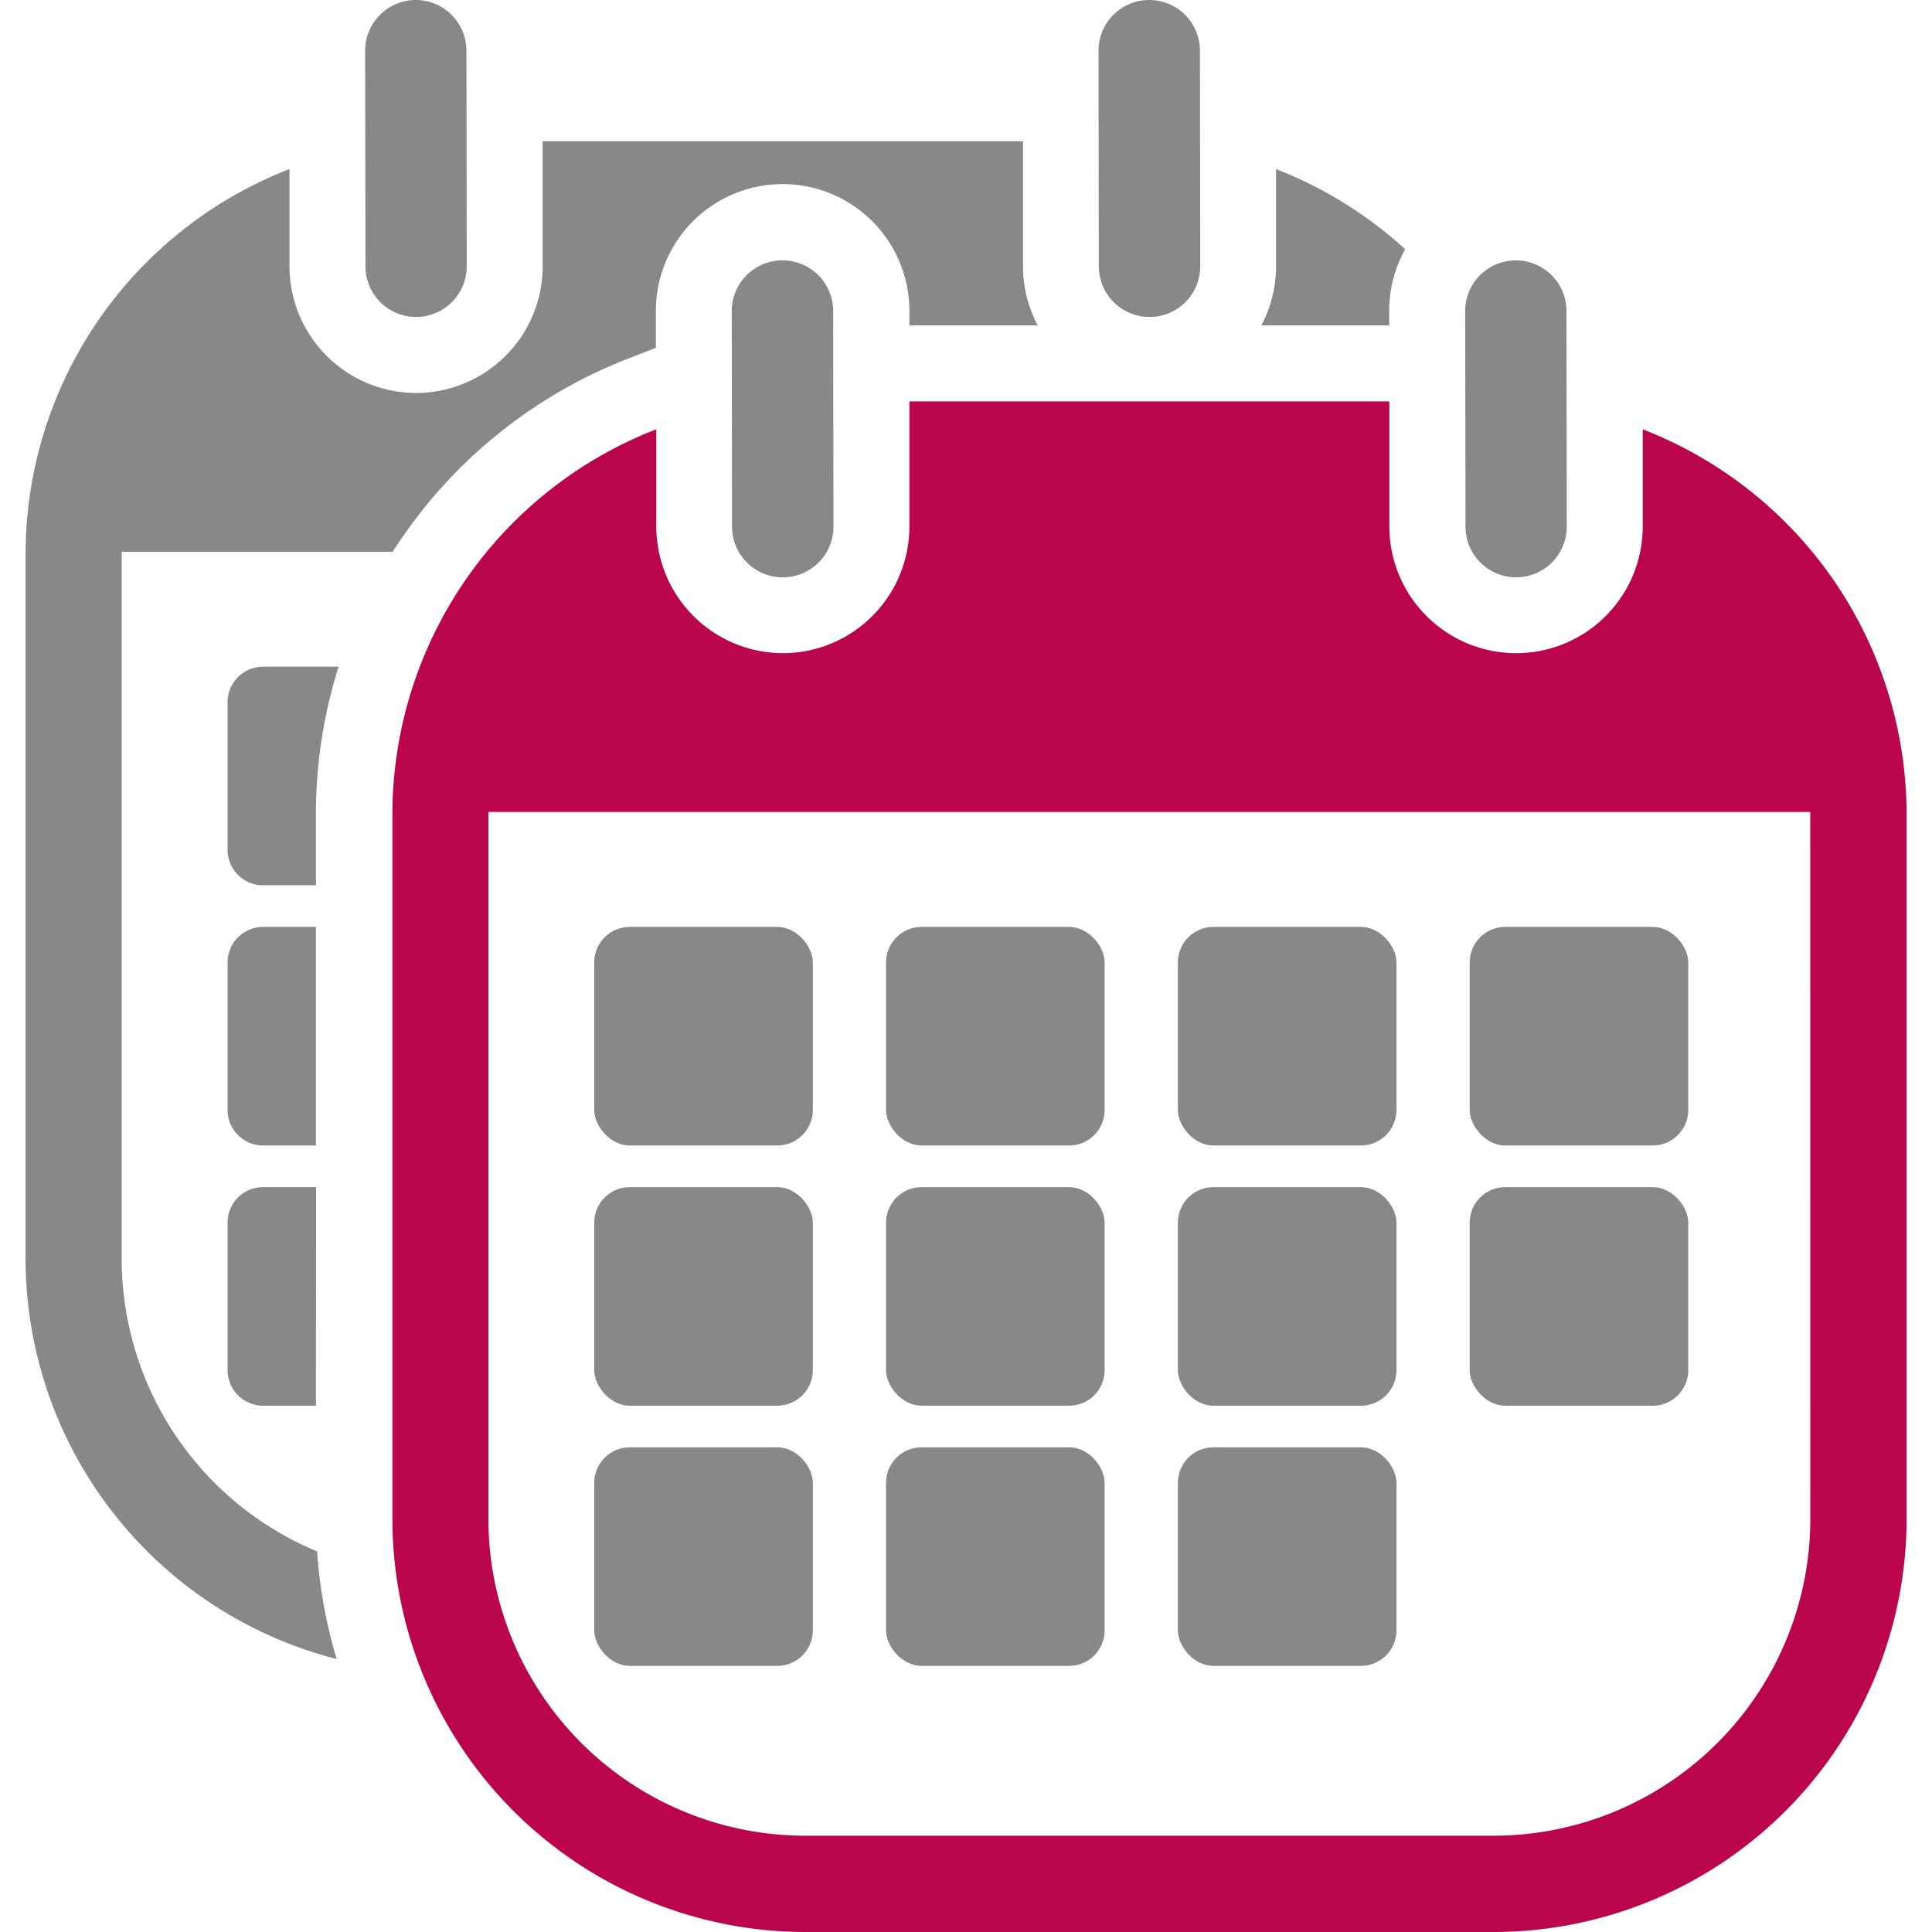
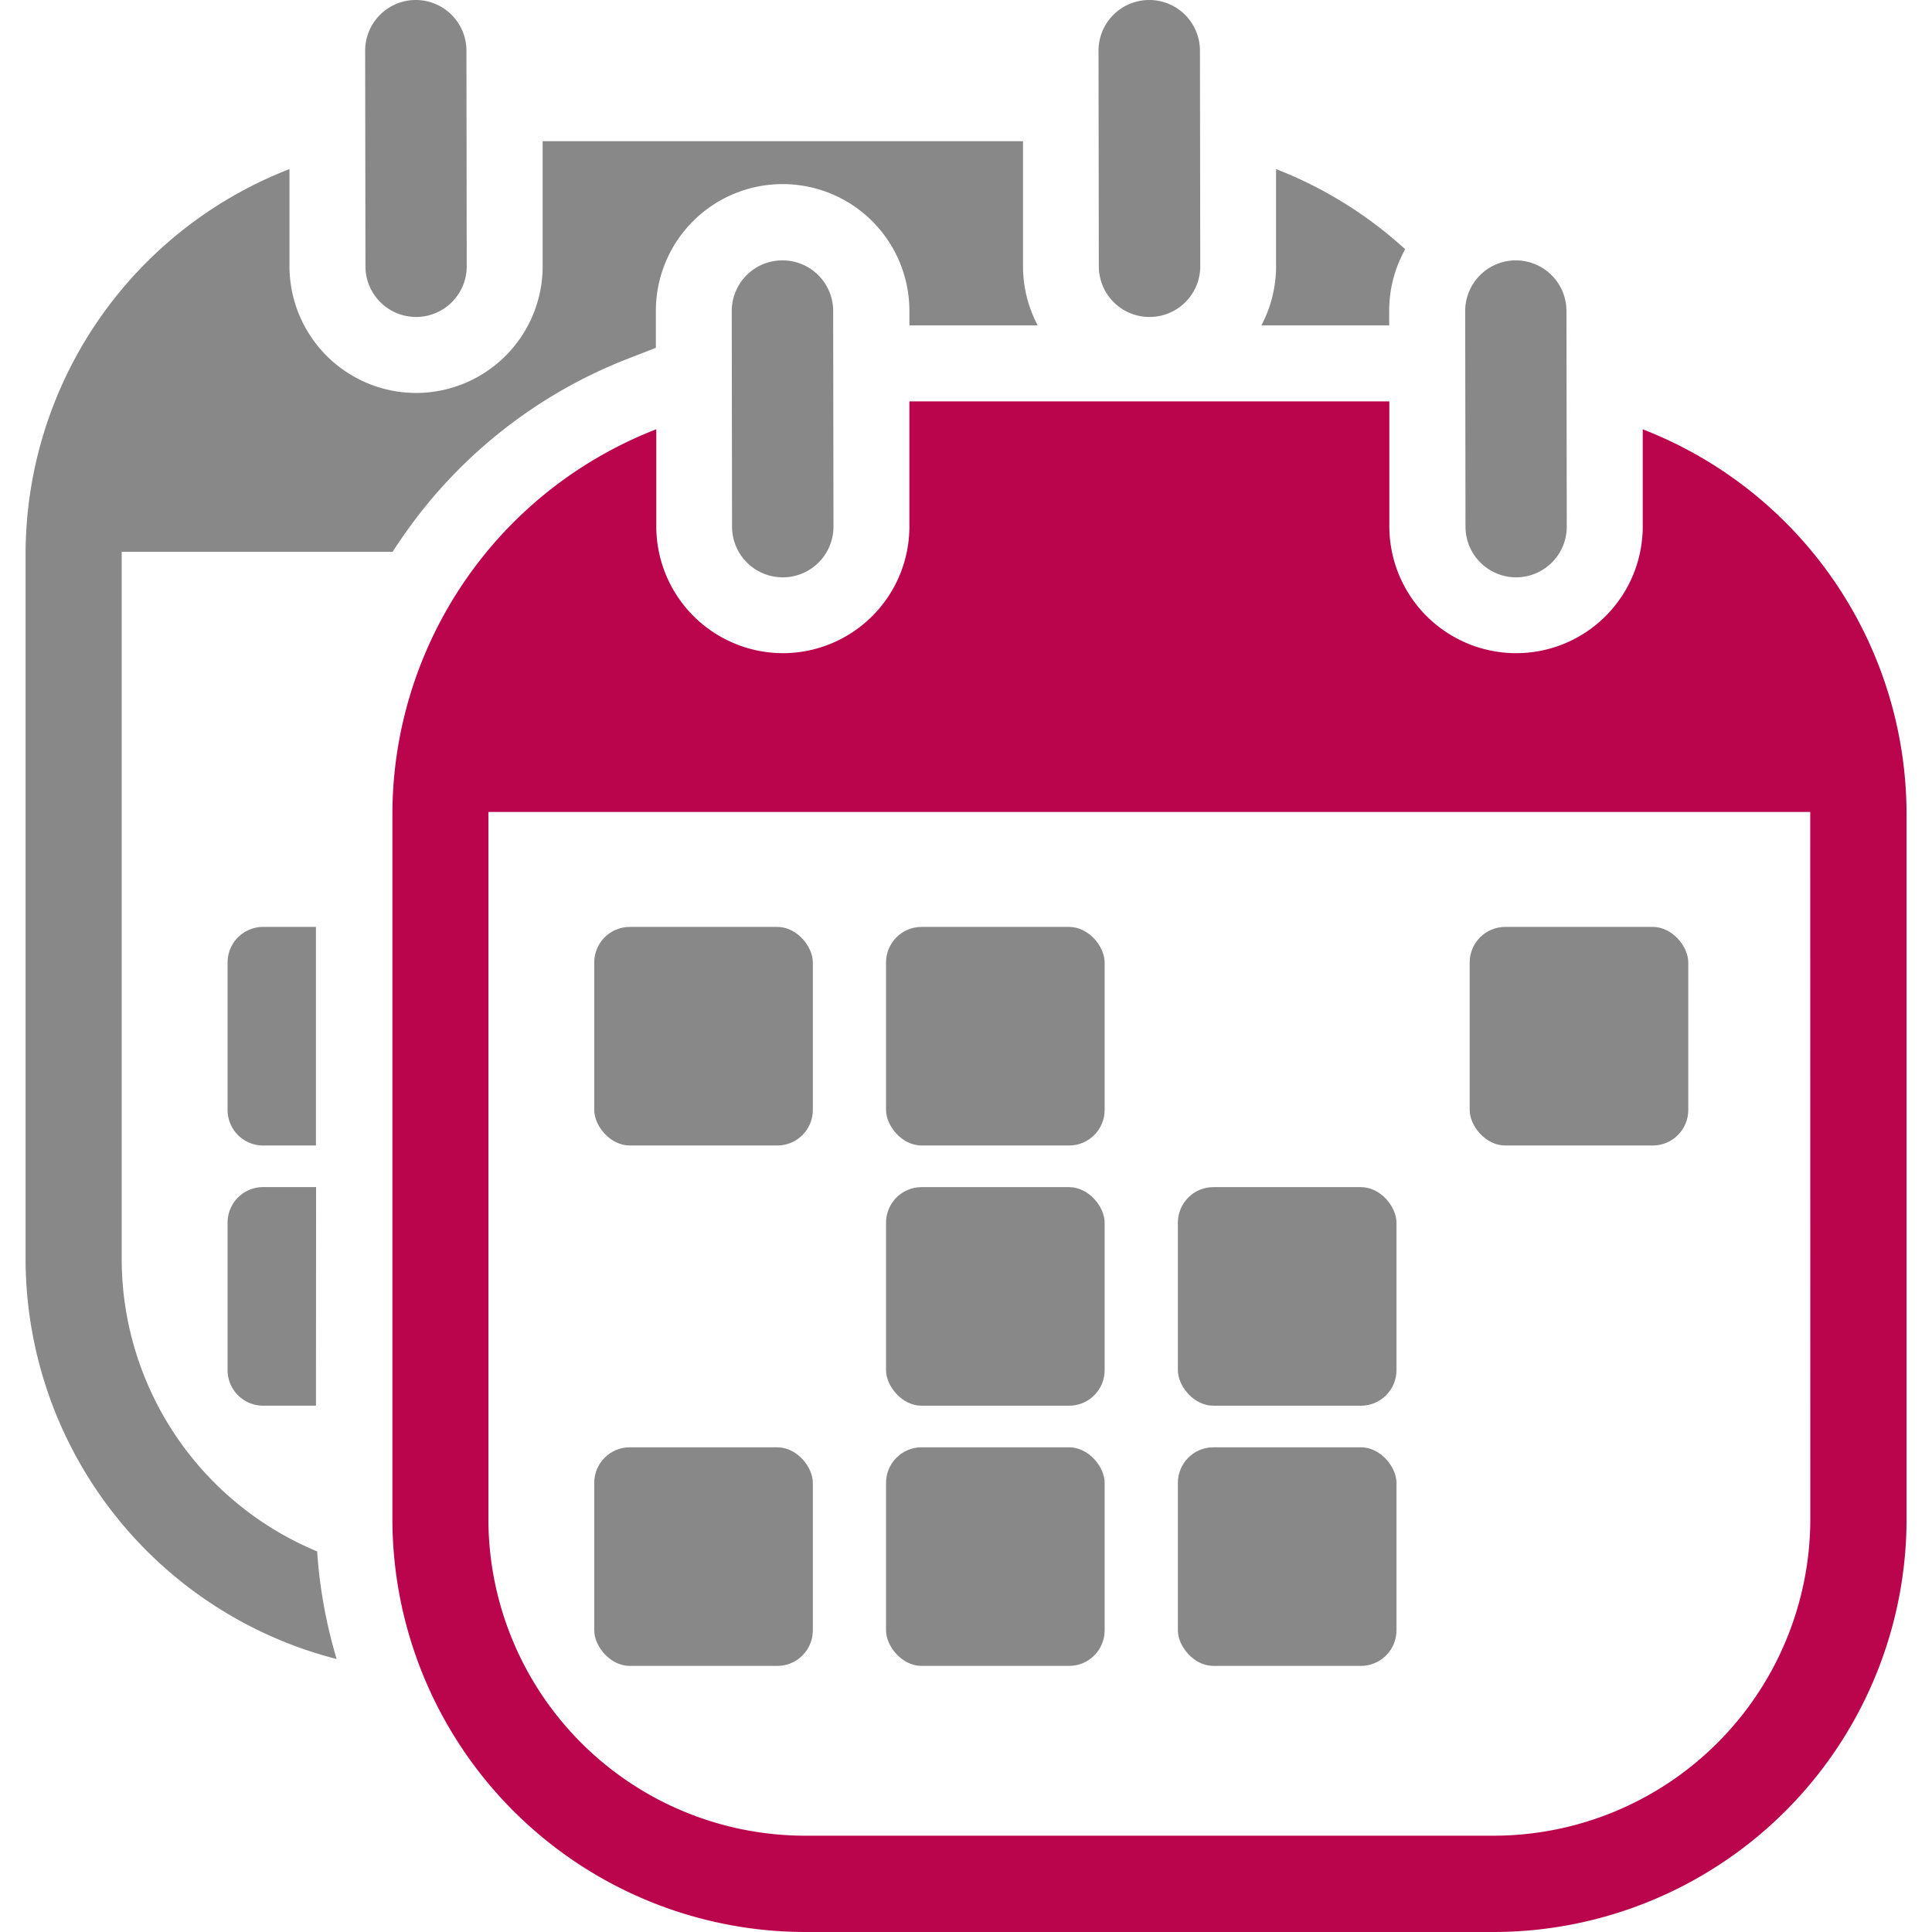
<svg xmlns="http://www.w3.org/2000/svg" id="ICONES" viewBox="0 0 512 512">
  <path d="M84.05,411.14a84,84,0,0,1-51.8-77.48V146.8c0-.19,0-.38,0-.57h71.8q1.44-2.25,3-4.46A129.6,129.6,0,0,1,166.55,95l7.26-2.82V82.43A33.58,33.58,0,1,1,241,82.34v3.89h34a33.42,33.42,0,0,1-3.89-15.61l0-20.45,0-12.75H143.81l0,12.75,0,20.35a33.58,33.58,0,0,1-33.53,33.62h0A33.61,33.61,0,0,1,76.79,72.76c-.05-.71-.08-1.42-.08-2.14l0-25.81a109.53,109.53,0,0,0-69.93,102V333.66a109.58,109.58,0,0,0,82.44,106A128.81,128.81,0,0,1,84.05,411.14Z" style="fill:#888" />
  <path d="M368.15,86.23v-3.8a33.42,33.42,0,0,1,4.24-16.38,109.64,109.64,0,0,0-34.22-21.24l0,13.88h0l0,11.83c0,.76,0,1.52-.08,2.28h0a33.37,33.37,0,0,1-3.81,13.43Z" style="fill:#888" />
  <path d="M69.73,303.57h14V245.64h-14a9.42,9.42,0,0,0-9.42,9.42v39.09A9.42,9.42,0,0,0,69.73,303.57Z" style="fill:#888" />
-   <path d="M69.73,234.61h14V215.76a129.19,129.19,0,0,1,6-39.08h-20a9.42,9.42,0,0,0-9.42,9.42v39.09A9.42,9.42,0,0,0,69.73,234.61Z" style="fill:#888" />
  <path d="M83.77,314.59h-14A9.42,9.42,0,0,0,60.31,324V363.1a9.42,9.42,0,0,0,9.42,9.42h14Z" style="fill:#888" />
  <path d="M110.28,84A13.43,13.43,0,0,1,96.85,70.59l-.08-57.14A13.43,13.43,0,0,1,110.18,0h0a13.43,13.43,0,0,1,13.43,13.41l.08,57.14A13.43,13.43,0,0,1,110.3,84Z" style="fill:#888" />
  <path d="M304.63,84A13.43,13.43,0,0,1,291.2,70.59l-.08-57.14A13.43,13.43,0,0,1,304.53,0h0A13.43,13.43,0,0,1,318,13.41l.08,57.14A13.43,13.43,0,0,1,304.65,84Z" style="fill:#888" />
-   <rect x="312.15" y="245.64" width="57.93" height="57.93" rx="9.42" transform="translate(682.23 549.21) rotate(180)" style="fill:#888" />
  <path d="M435.34,113.77l0,13.87h0v11.84c0,.76,0,1.52-.08,2.27h0a33.55,33.55,0,0,1-33.44,31.35h-.05a33.63,33.63,0,0,1-33.58-33.53l0-20.44h0l0-12.76H241l0,12.76h0l0,20.35A33.58,33.58,0,0,1,207.5,173.1h-.05A33.63,33.63,0,0,1,174,141.71c-.05-.71-.08-1.42-.08-2.14l0-25.81a109.55,109.55,0,0,0-69.93,102V402.61A109.51,109.51,0,0,0,213.3,512H395.88A109.51,109.51,0,0,0,505.26,402.61V215.76A109.53,109.53,0,0,0,435.34,113.77Zm44.41,288.84a84,84,0,0,1-83.87,83.87H213.3a84,84,0,0,1-83.87-83.87V215.76c0-.2,0-.39,0-.58h350.3c0,.19,0,.38,0,.58Z" style="fill:#ba054d" />
  <rect x="312.15" y="383.55" width="57.93" height="57.93" rx="9.42" transform="translate(682.23 825.03) rotate(180)" style="fill:#888" />
  <rect x="234.82" y="383.55" width="57.93" height="57.93" rx="9.42" transform="translate(527.56 825.03) rotate(180)" style="fill:#888" />
  <rect x="157.49" y="383.55" width="57.93" height="57.93" rx="9.42" transform="translate(372.9 825.03) rotate(180)" style="fill:#888" />
-   <rect x="389.48" y="314.59" width="57.93" height="57.93" rx="9.42" transform="translate(836.89 687.12) rotate(180)" style="fill:#888" />
  <rect x="312.15" y="314.59" width="57.93" height="57.93" rx="9.42" transform="translate(682.23 687.12) rotate(180)" style="fill:#888" />
  <rect x="234.82" y="314.59" width="57.93" height="57.93" rx="9.42" transform="translate(527.56 687.12) rotate(180)" style="fill:#888" />
-   <rect x="157.49" y="314.59" width="57.93" height="57.93" rx="9.42" transform="translate(372.9 687.12) rotate(180)" style="fill:#888" />
  <rect x="389.48" y="245.64" width="57.93" height="57.93" rx="9.42" transform="translate(836.89 549.21) rotate(180)" style="fill:#888" />
  <rect x="234.82" y="245.64" width="57.93" height="57.93" rx="9.42" transform="translate(527.56 549.21) rotate(180)" style="fill:#888" />
  <rect x="157.49" y="245.64" width="57.93" height="57.93" rx="9.42" transform="translate(372.9 549.21) rotate(180)" style="fill:#888" />
  <path d="M207.45,153A13.43,13.43,0,0,1,194,139.54l-.08-57.14A13.43,13.43,0,0,1,207.35,69h0A13.43,13.43,0,0,1,220.8,82.37l.08,57.13A13.43,13.43,0,0,1,207.47,153Z" style="fill:#888" />
  <path d="M401.8,153a13.43,13.43,0,0,1-13.43-13.41l-.08-57.14A13.42,13.42,0,0,1,401.7,69h0a13.43,13.43,0,0,1,13.43,13.41l.08,57.13A13.43,13.43,0,0,1,401.82,153Z" style="fill:#888" />
</svg>